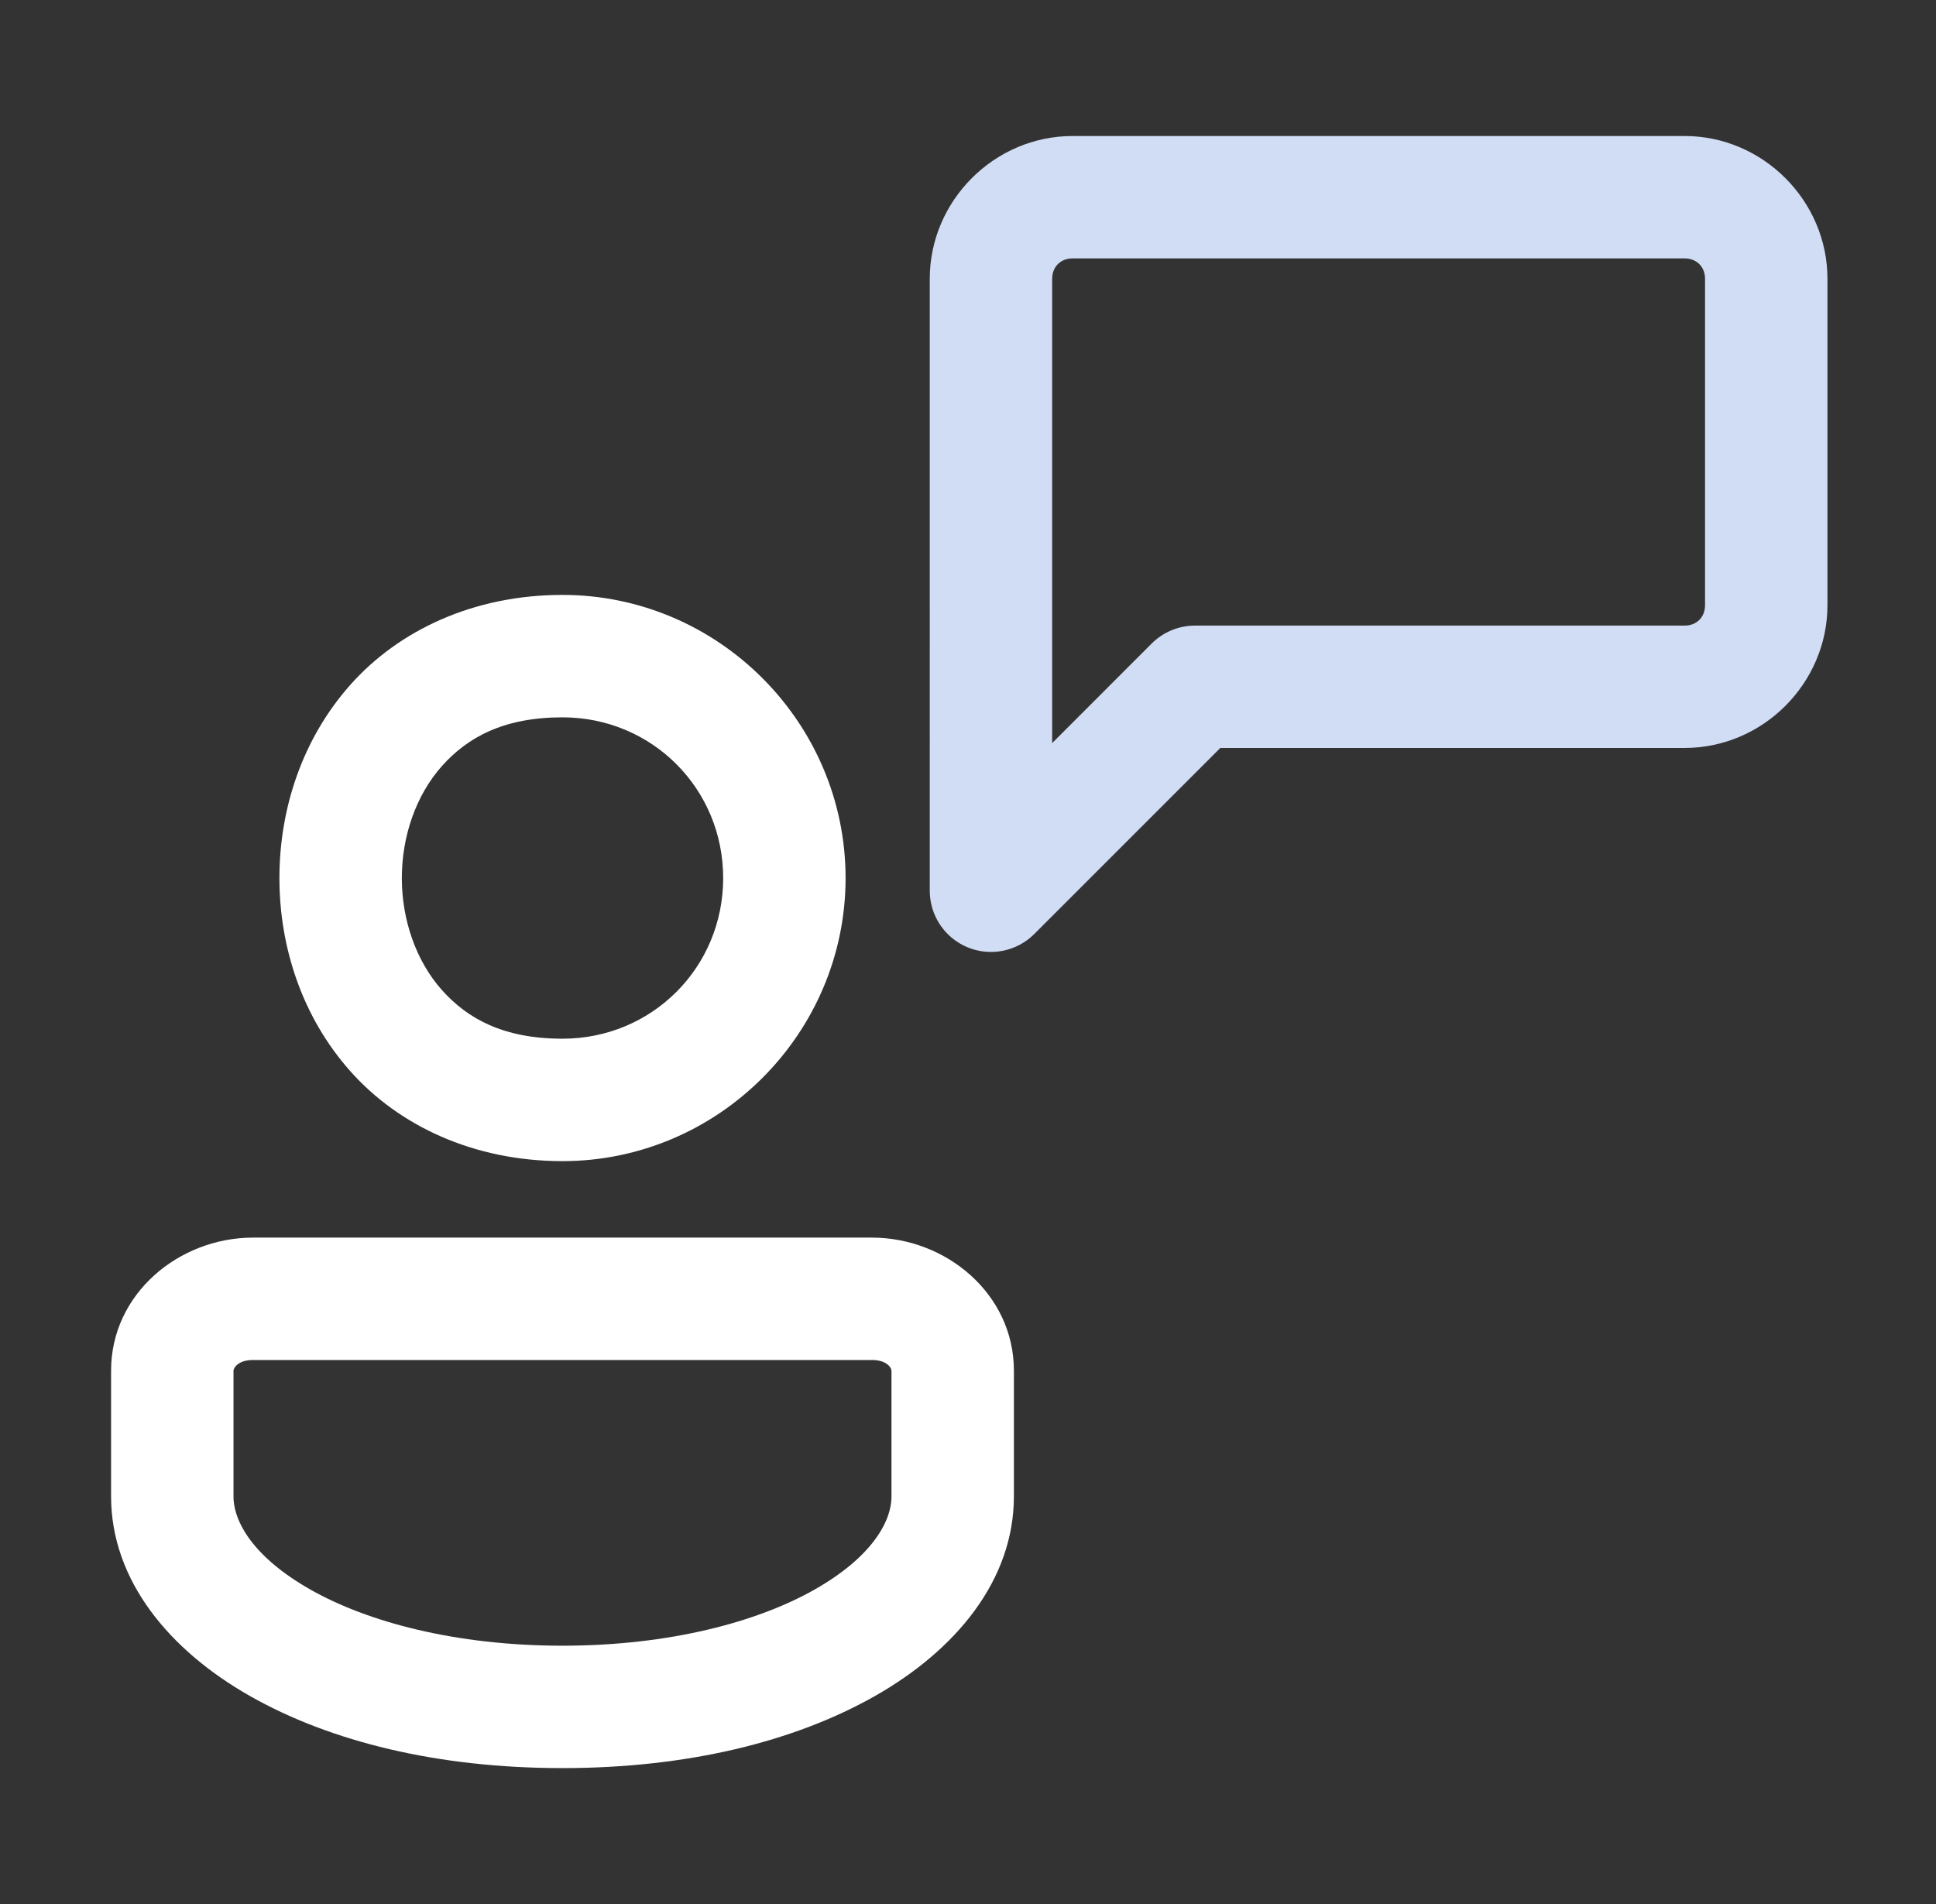
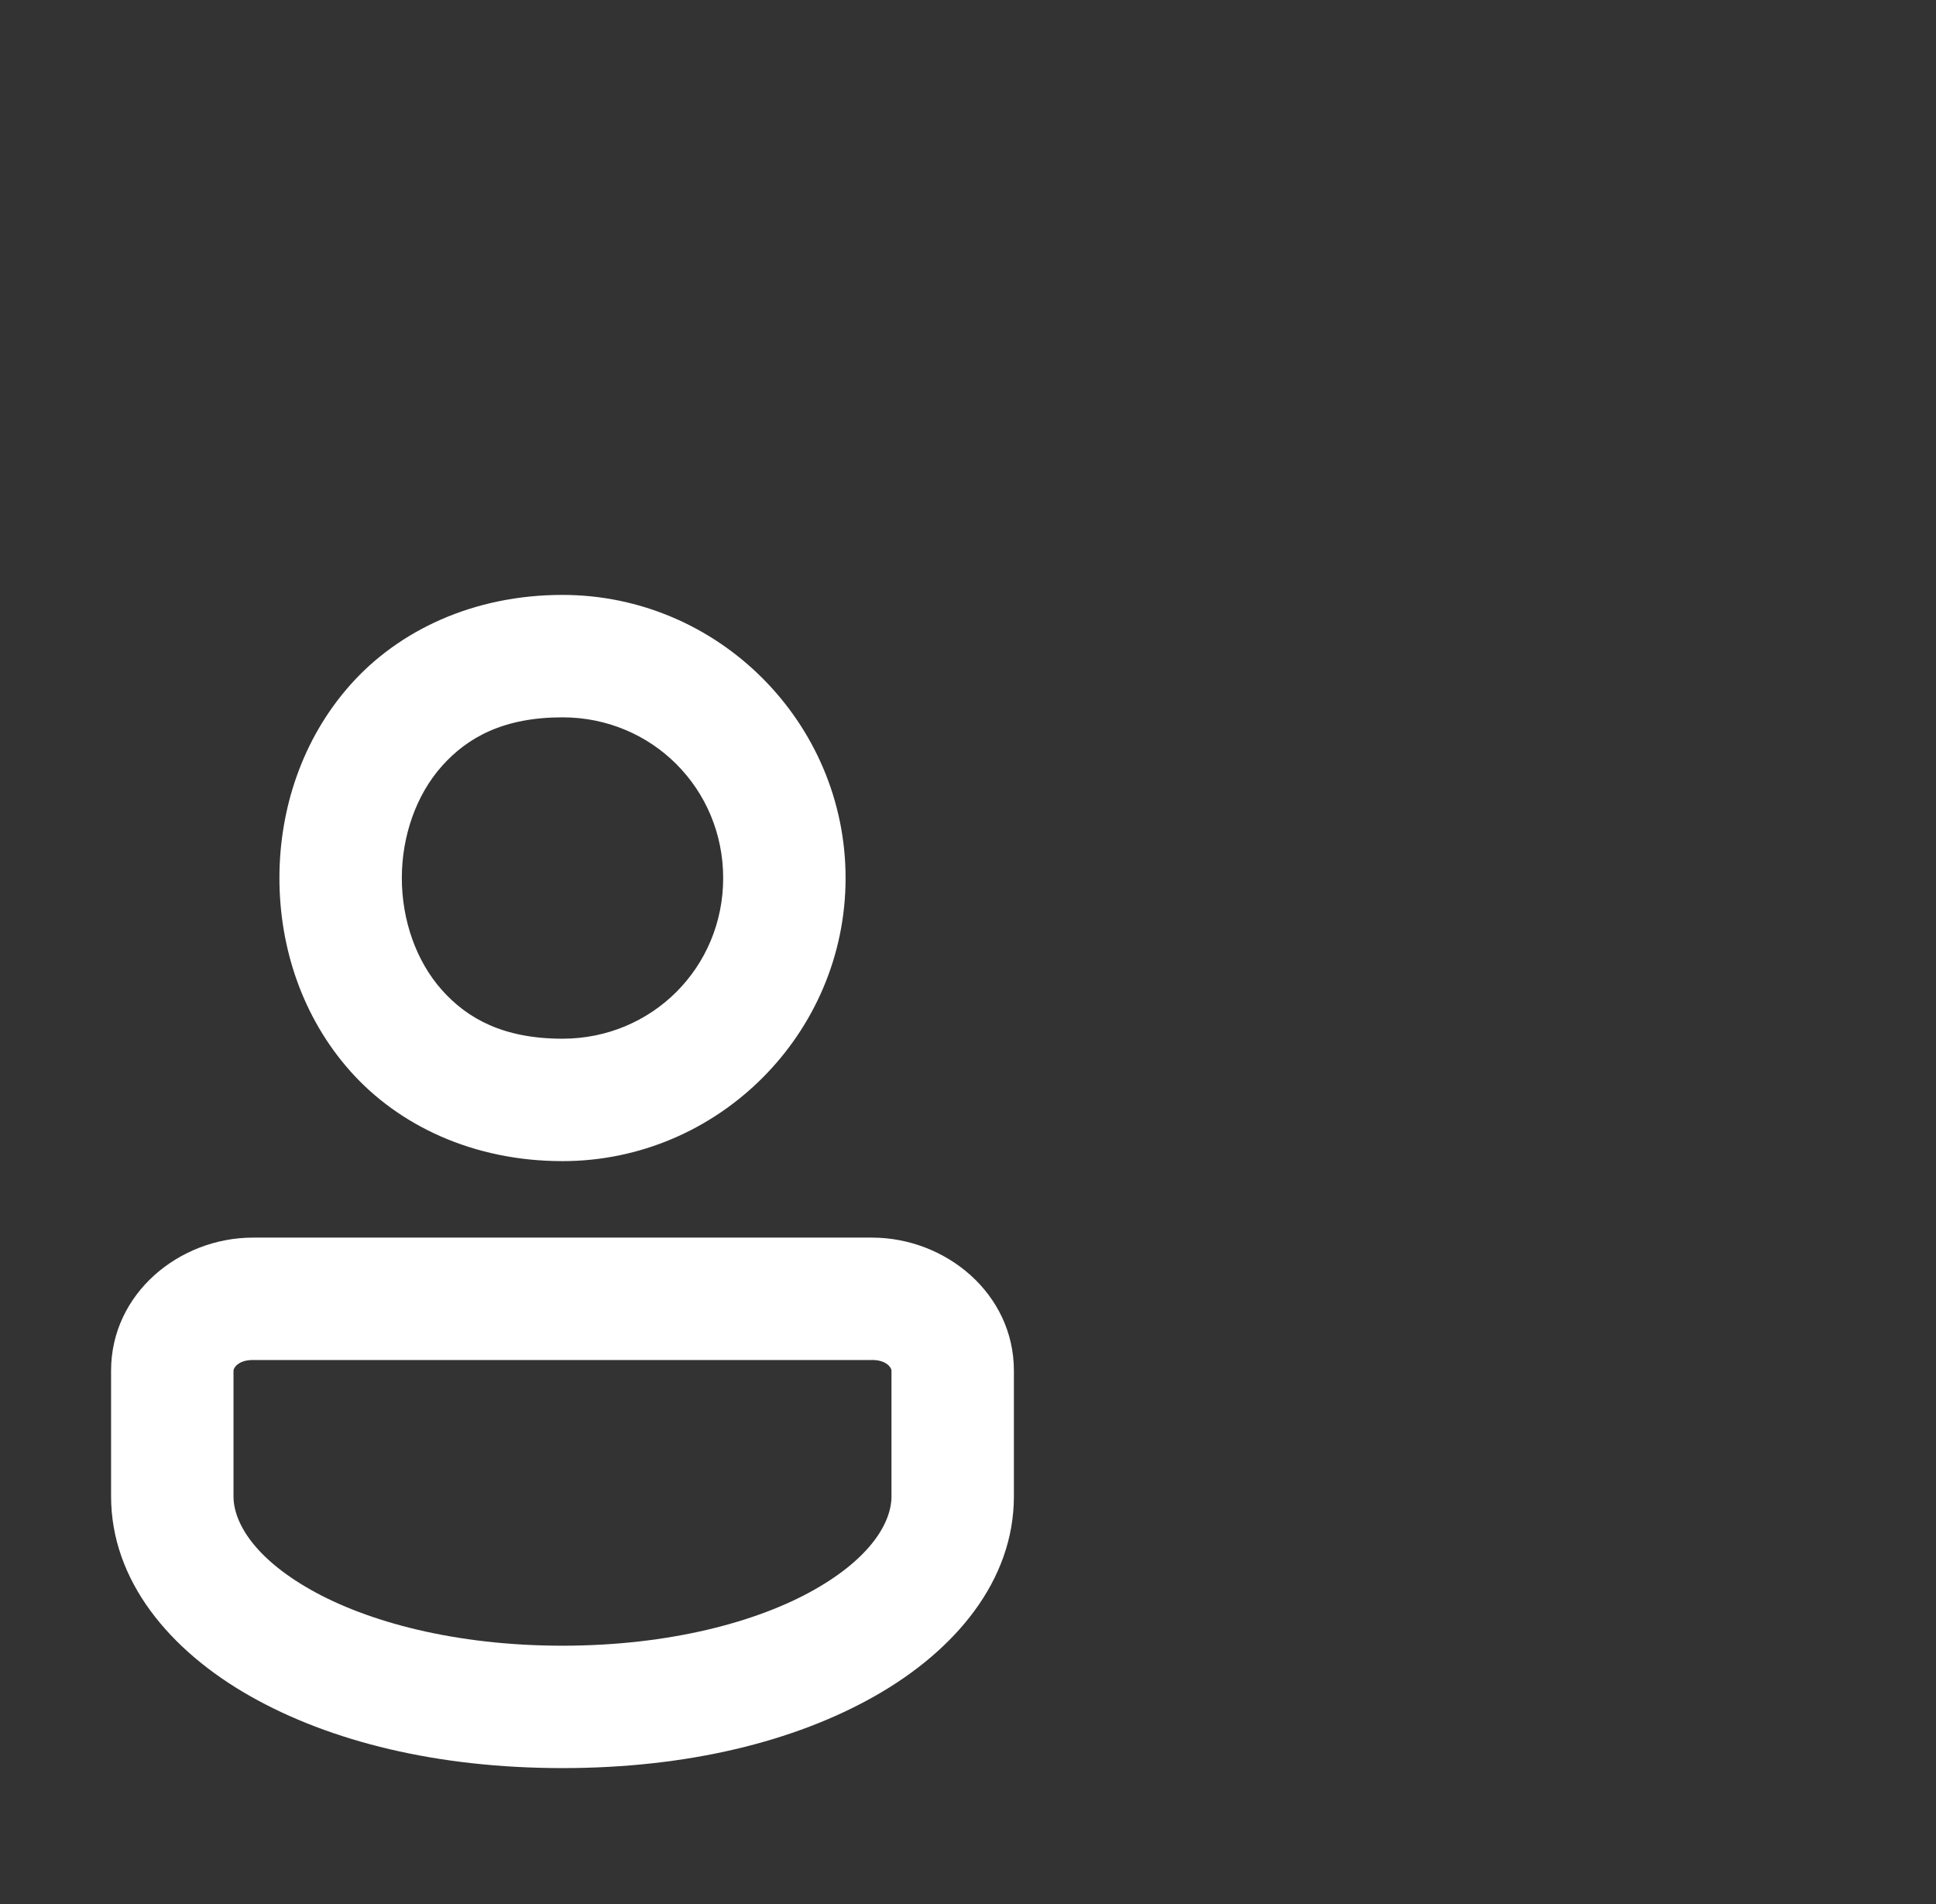
<svg xmlns="http://www.w3.org/2000/svg" width="61" height="60" viewBox="0 0 61 60">
  <rect x="0" y="0" width="61" height="60" fill="#333333" stroke="none" />
  <g fill="none" fill-rule="evenodd">
    <g>
      <g>
        <g>
          <g>
-             <path fill="#D0DDF4" d="M52.58 4.286c2.464 0 4.5 2.038 4.5 4.5V19.07c0 2.462-2.036 4.5-4.5 4.5H37.95l-5.863 5.864c-.552.551-1.381.716-2.102.418-.72-.299-1.19-1.002-1.19-1.782V8.786c0-2.462 2.036-4.5 4.5-4.5zm0 3.857H33.295c-.379 0-.643.266-.643.643v14.63l3.136-3.137c.362-.361.852-.565 1.364-.565H52.58c.379 0 .643-.265.643-.643V8.786c0-.377-.264-.643-.643-.643z" transform="translate(-902, -3673) translate(705, 3623) translate(50, 50) translate(147.5, -0)" />
            <path fill="#FFF" d="M17.223 18.747c4.904 0 8.92 4.019 8.92 8.923 0 4.903-4.016 8.92-8.92 8.92-2.812 0-5.166-1.125-6.684-2.833-1.52-1.709-2.235-3.91-2.235-6.087 0-2.177.716-4.381 2.235-6.09 1.518-1.709 3.872-2.833 6.684-2.833zm0 3.858c-1.848 0-2.99.626-3.802 1.539-.812.913-1.26 2.206-1.26 3.526 0 1.319.448 2.612 1.26 3.525.812.914 1.954 1.537 3.802 1.537 2.82 0 5.063-2.243 5.063-5.062 0-2.82-2.244-5.065-5.063-5.065zM26.972 39c2.332 0 4.474 1.77 4.474 4.191v3.963c0 2.659-1.851 4.86-4.384 6.295-2.533 1.436-5.908 2.268-9.841 2.268-3.934 0-7.306-.832-9.839-2.268C4.849 52.013 3 49.812 3 47.154V43.19C3 40.768 5.142 39 7.472 39zm0 3.857h-19.5c-.477 0-.615.258-.615.334v3.963c0 .813.642 1.928 2.428 2.94 1.787 1.013 4.558 1.766 7.936 1.766 3.377 0 6.153-.753 7.94-1.766 1.787-1.013 2.428-2.128 2.428-2.94V43.19c0-.076-.137-.334-.617-.334z" transform="translate(-902, -3673) translate(705, 3623) translate(50, 50) translate(147.5, -0)" />
          </g>
        </g>
      </g>
    </g>
  </g>
</svg>